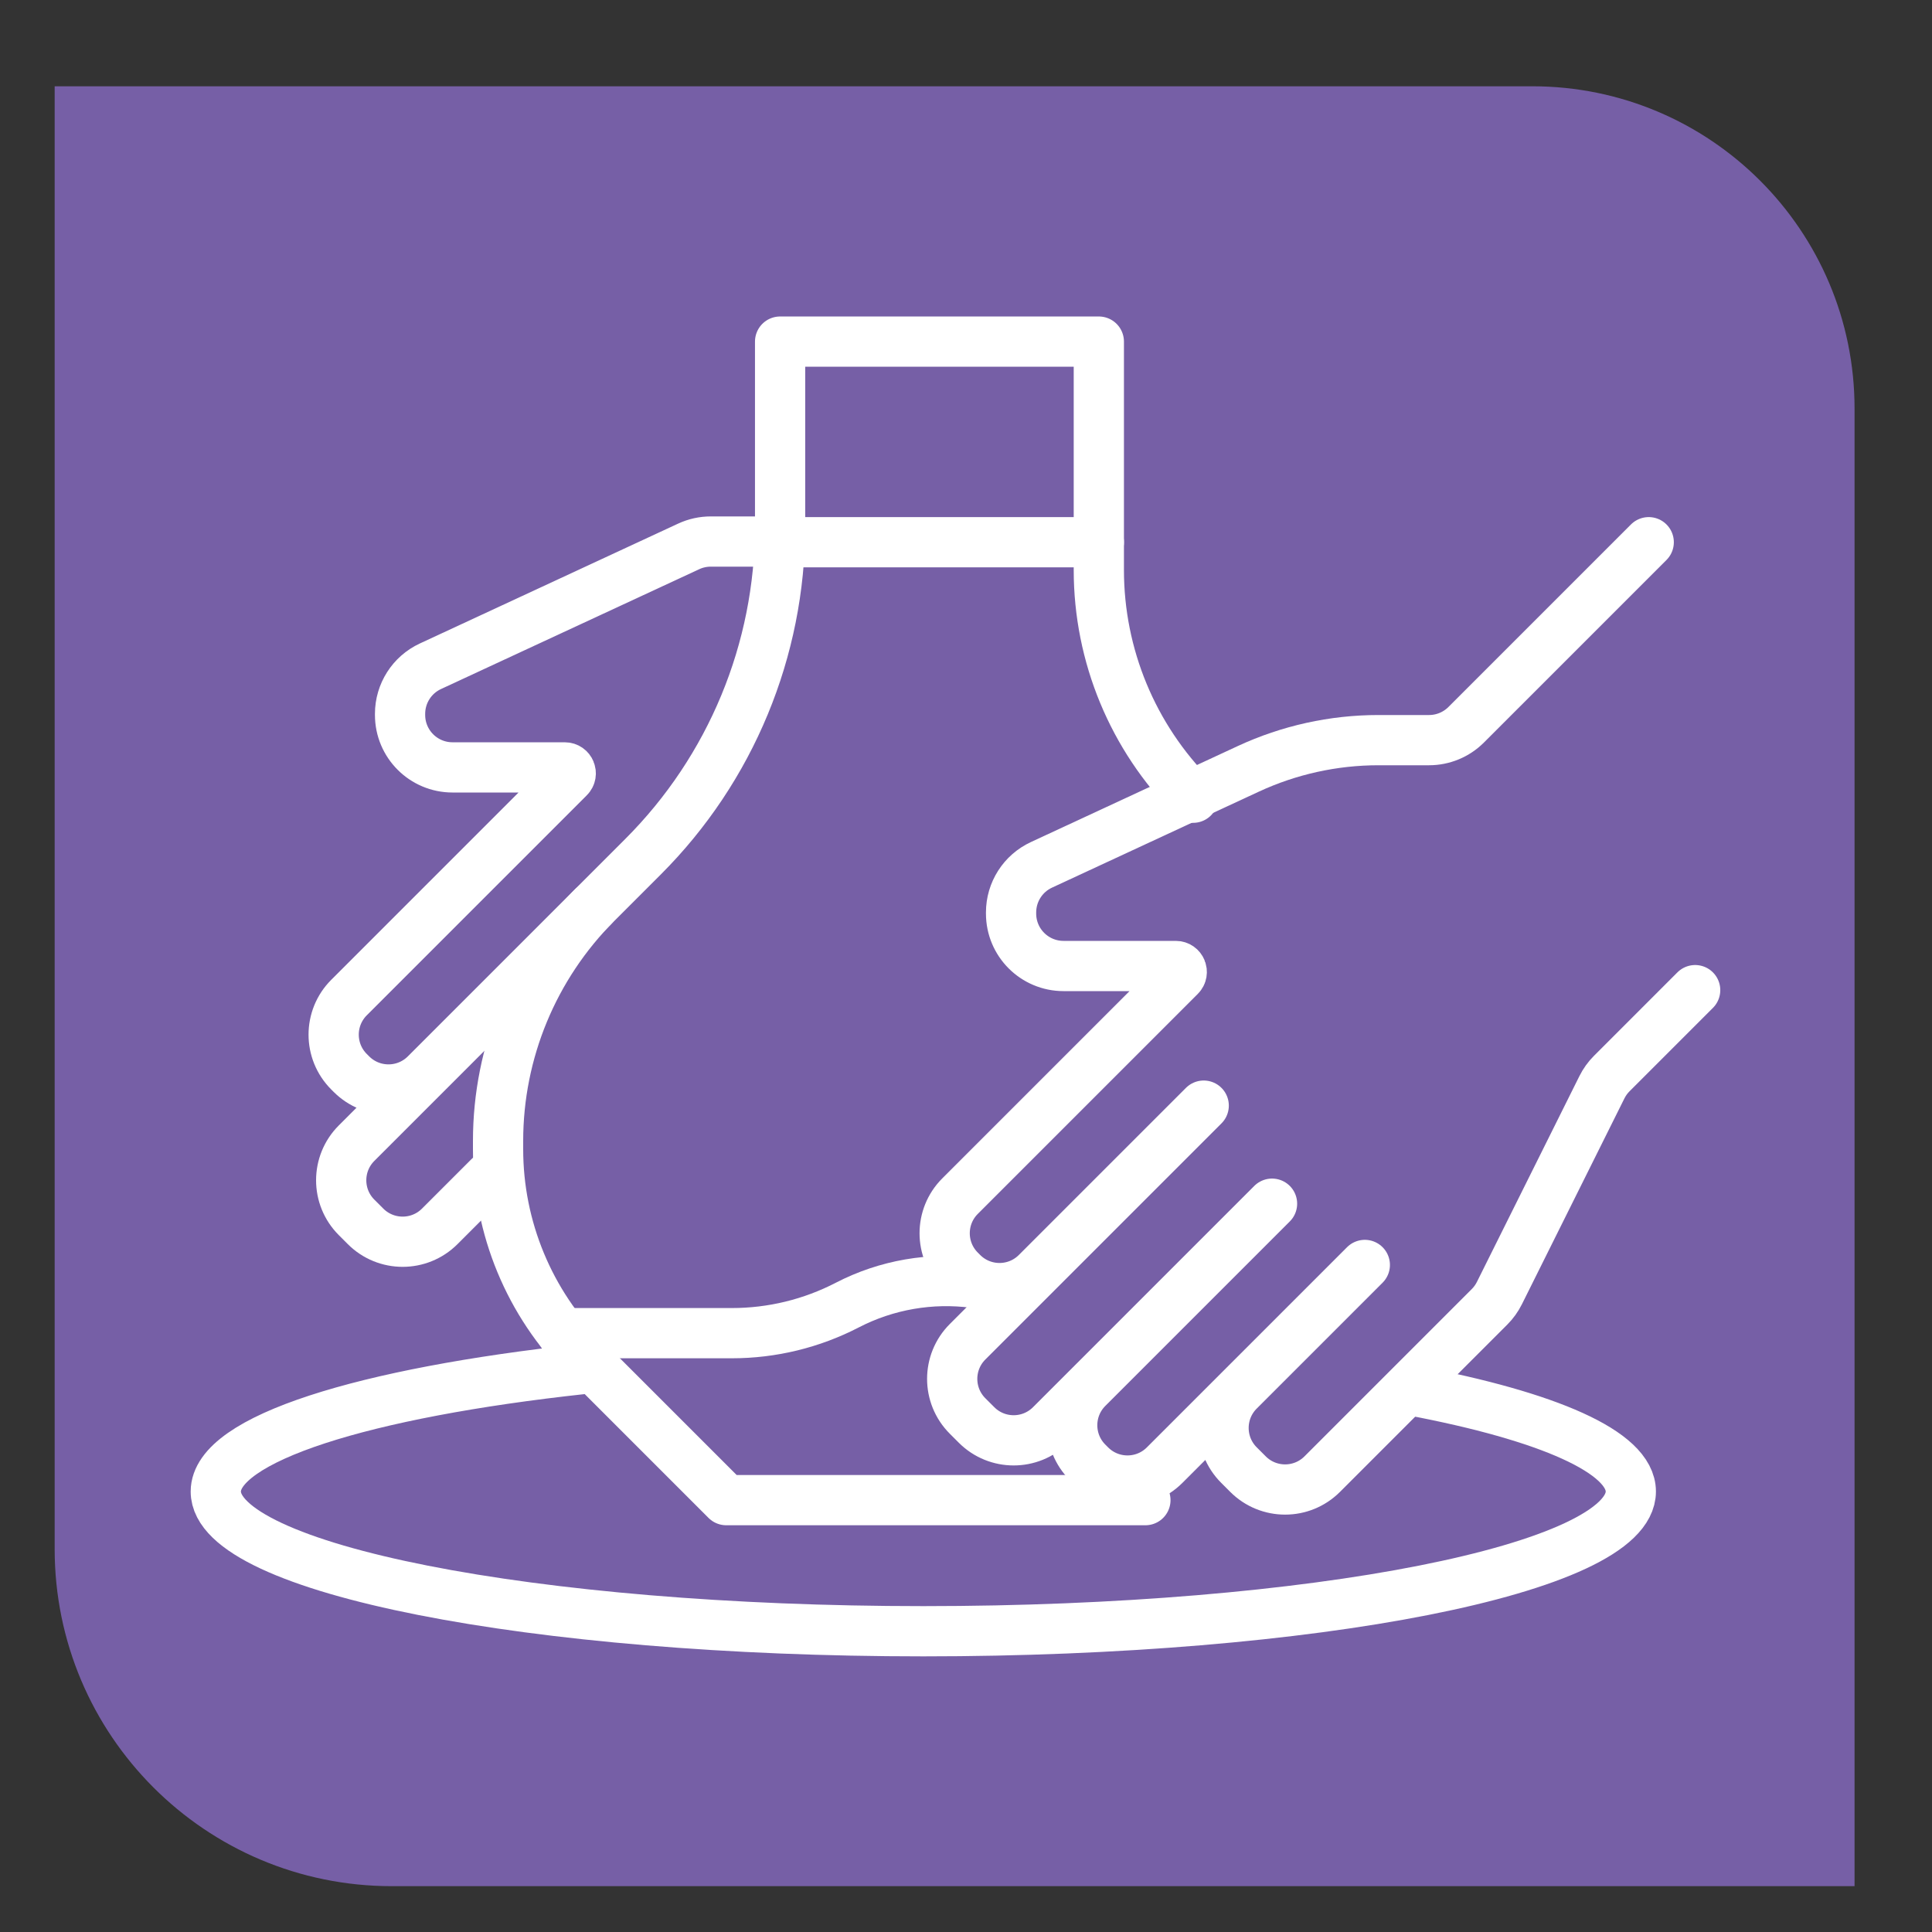
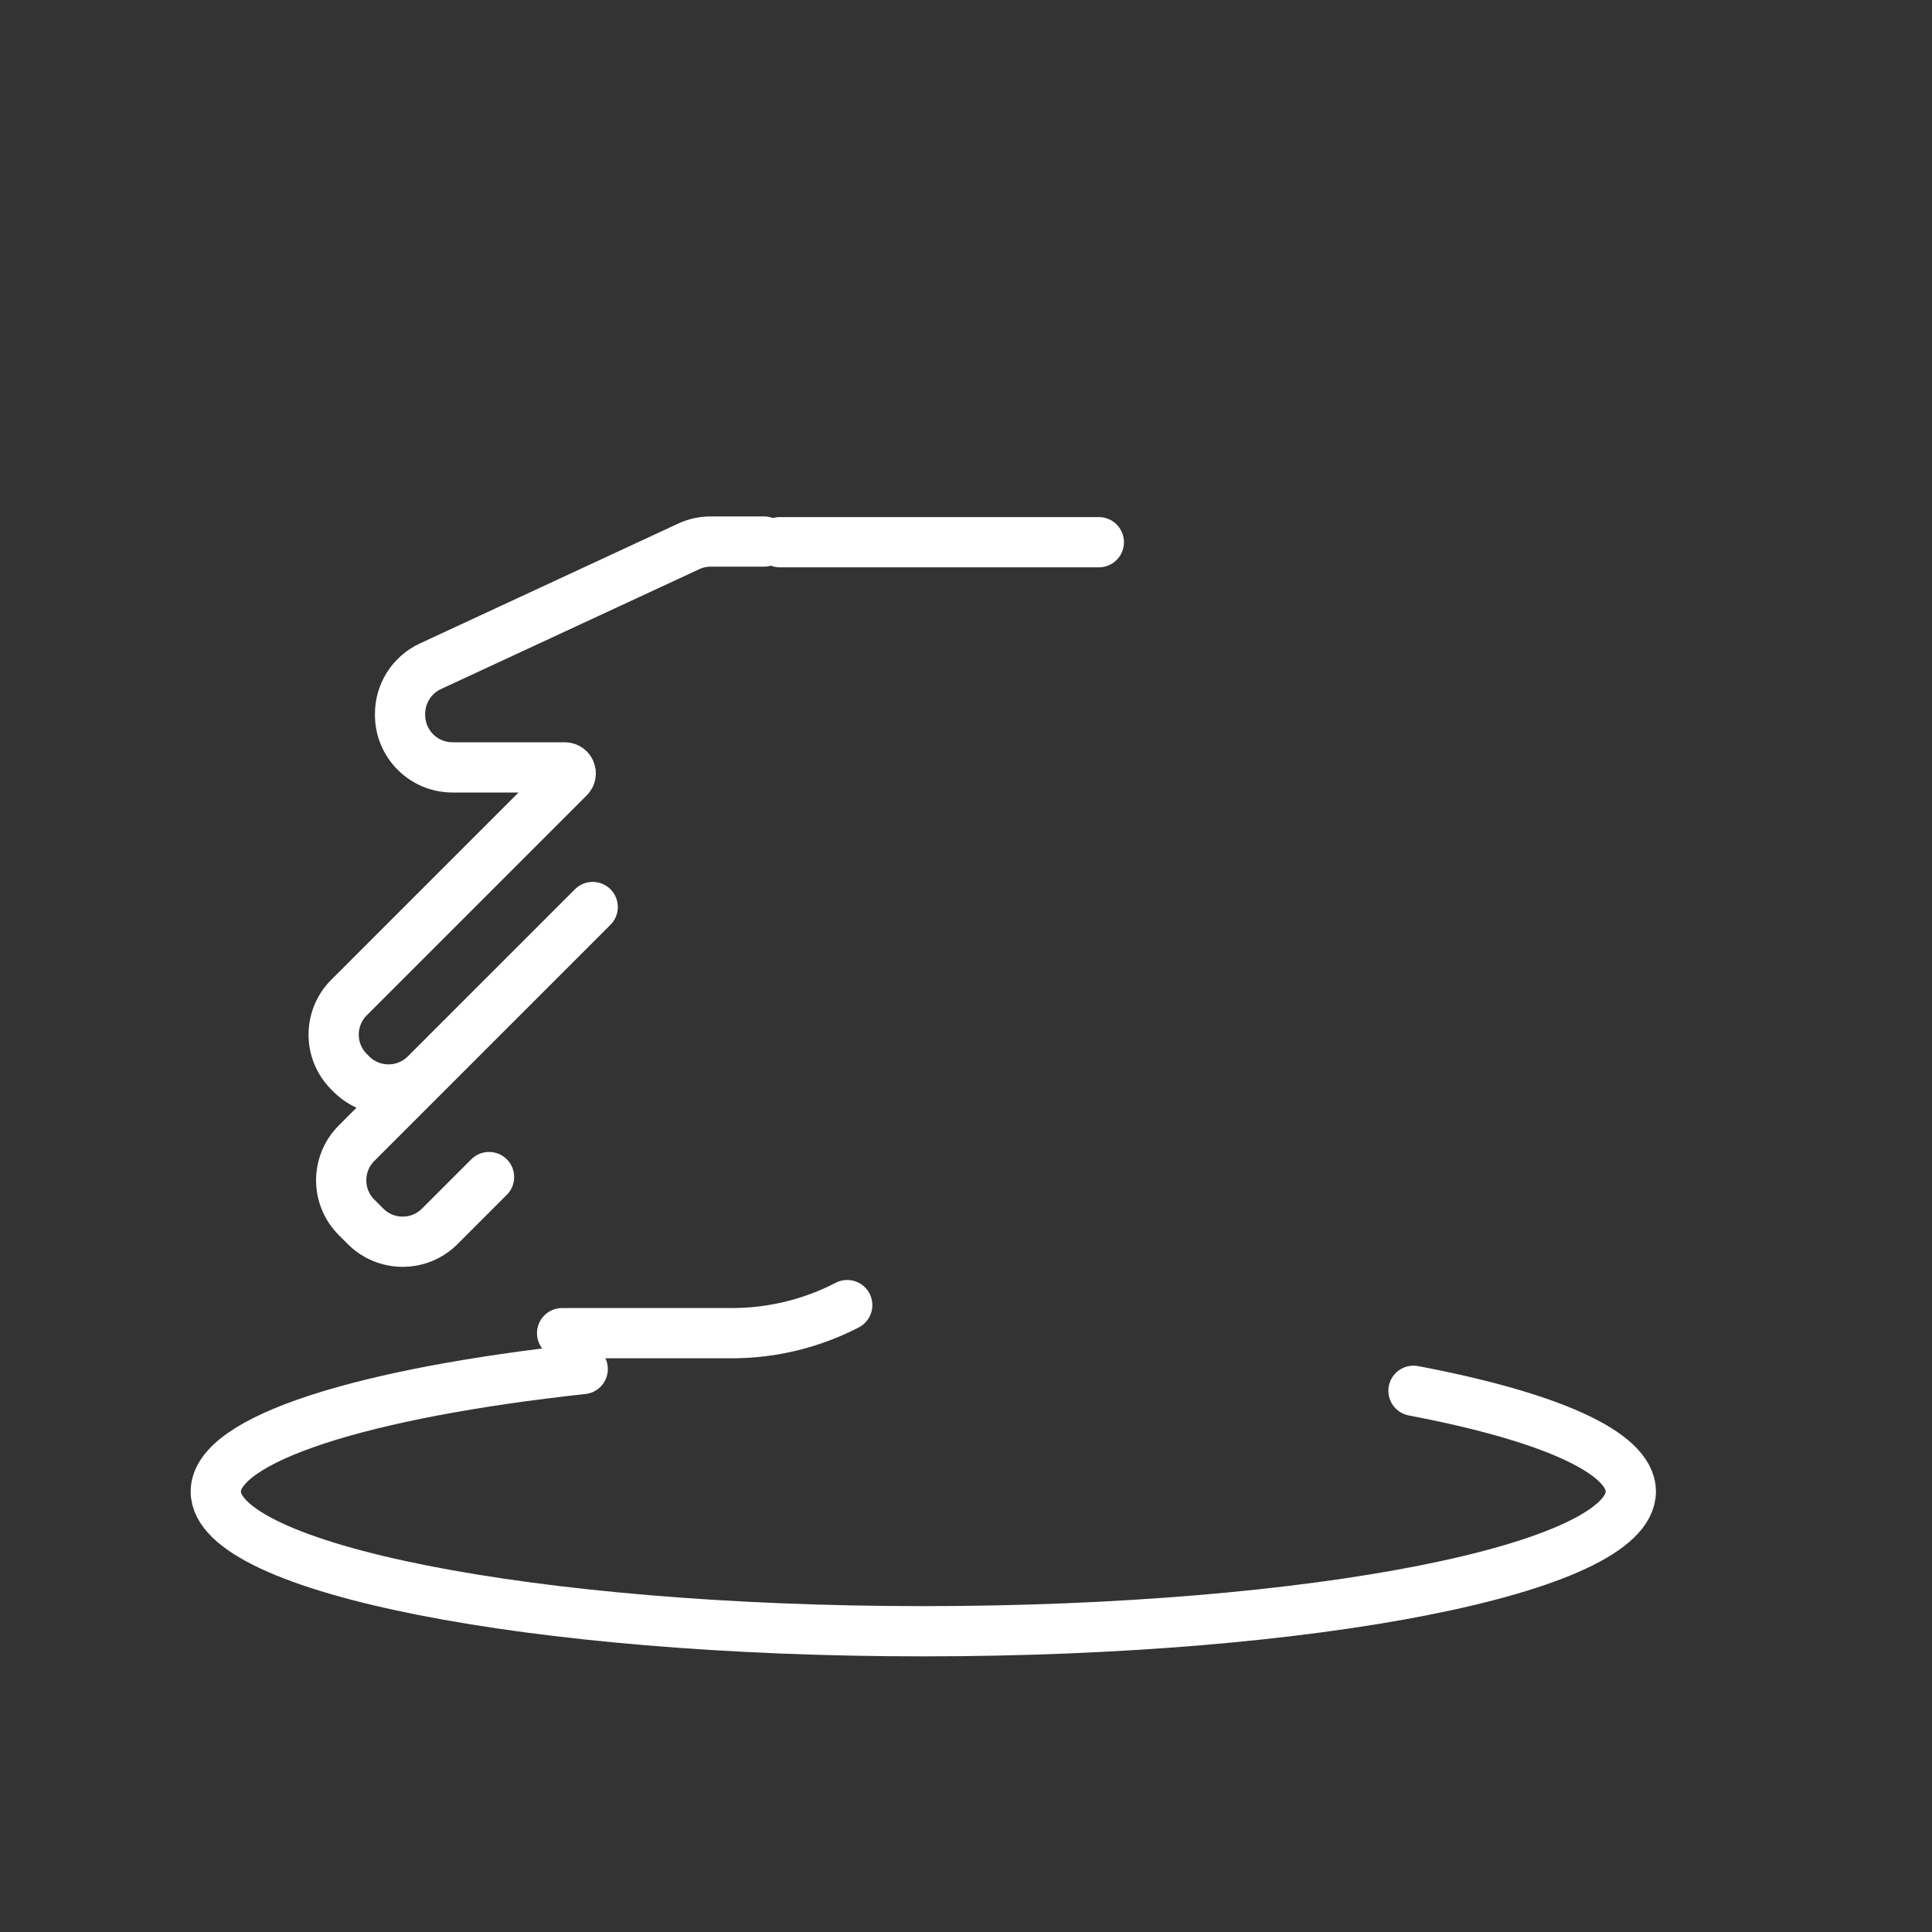
<svg xmlns="http://www.w3.org/2000/svg" viewBox="0 0 3000 3000">
  <rect x="0" y="0" width="3000" height="3000" fill="#333333" stroke="none" />
  <defs>
    <style>
      .cls-1 {
        fill: none;
        stroke: #fff;
        stroke-linecap: round;
        stroke-linejoin: round;
        stroke-width: 78px;
      }

      .cls-2 {
        fill: #765fa6;
      }
    </style>
  </defs>
  <g id="Base">
-     <path class="cls-2" d="M84.88,133.97v2271.37c0,289.12,234.38,523.49,523.49,523.49h2271.37V634.47c0-276.42-224.08-500.5-500.5-500.5H84.88Z" />
-   </g>
+     </g>
  <g id="Iconos">
    <g id="Artesanos">
      <g>
-         <path class="cls-1" d="M2560.13,841.94l-283.48,283.48c-15.28,15.28-36,23.86-57.6,23.86h-78.59c-69.83,0-138.82,15.23-202.16,44.62l-321.15,149.04c-28.77,13.35-47.17,42.18-47.17,73.89v1.71c0,44.99,36.47,81.46,81.46,81.46h174.33c8.24,0,12.37,9.97,6.54,15.79l-341.58,341.58c-31.81,31.81-31.81,83.39,0,115.21l3.71,3.71c31.81,31.81,83.39,31.81,115.21,0l259.47-259.47-366.69,366.69c-31.81,31.81-31.81,83.39,0,115.21l13.97,13.97c31.81,31.81,83.39,31.81,115.21,0l343.61-343.61-286.45,286.45c-31.81,31.81-31.81,83.39,0,115.21l4.39,4.39c31.81,31.81,83.39,31.81,115.21,0l310.92-310.92-195.5,195.5c-31.81,31.81-31.81,83.39,0,115.21l14.13,14.13c31.81,31.81,83.39,31.81,115.21,0l259.81-259.81c6.22-6.22,11.4-13.41,15.32-21.29l159.2-319.7c3.92-7.88,9.1-15.07,15.32-21.29l129.47-129.47" />
        <path class="cls-1" d="M1186.16,840.89h-82.48c-11.84,0-23.55,2.58-34.29,7.57l-401,186.09c-28.77,13.35-47.17,42.18-47.17,73.89v1.71c0,44.99,36.47,81.46,81.46,81.46h174.33c8.24,0,12.37,9.97,6.54,15.79l-341.58,341.58c-31.81,31.81-31.81,83.39,0,115.21l3.71,3.71c31.81,31.81,83.39,31.81,115.21,0l259.47-259.47-366.69,366.69c-31.81,31.81-31.81,83.39,0,115.21l13.97,13.97c31.81,31.81,83.39,31.81,115.21,0l76.54-76.54" />
        <path class="cls-1" d="M2194.85,2159.6c208.01,39.47,337.47,94.97,337.47,156.44,0,119.81-491.87,216.94-1098.62,216.94s-1098.62-97.13-1098.62-216.94c0-81.95,230.13-153.29,569.75-190.2" />
-         <path class="cls-1" d="M1778.58,2329.41h-650.83l-219.56-219.56c-86.3-86.3-134.79-203.36-134.79-325.41v-12.74c0-138.5,55.02-271.33,152.95-369.26l72.32-72.32c136.17-136.17,212.67-320.86,212.67-513.43v-286.25h494.92v354.74c0,132.59,52.67,259.76,146.43,353.52h0" />
        <line class="cls-1" x1="1210.9" y1="841.94" x2="1706.27" y2="841.94" />
-         <path class="cls-1" d="M872.83,2070.13h263.7c62.3,0,123.7-14.94,179.04-43.56h0c61.44-31.78,130.23-43.27,196.94-34.57" />
+         <path class="cls-1" d="M872.83,2070.13h263.7c62.3,0,123.7-14.94,179.04-43.56h0" />
      </g>
    </g>
  </g>
</svg>